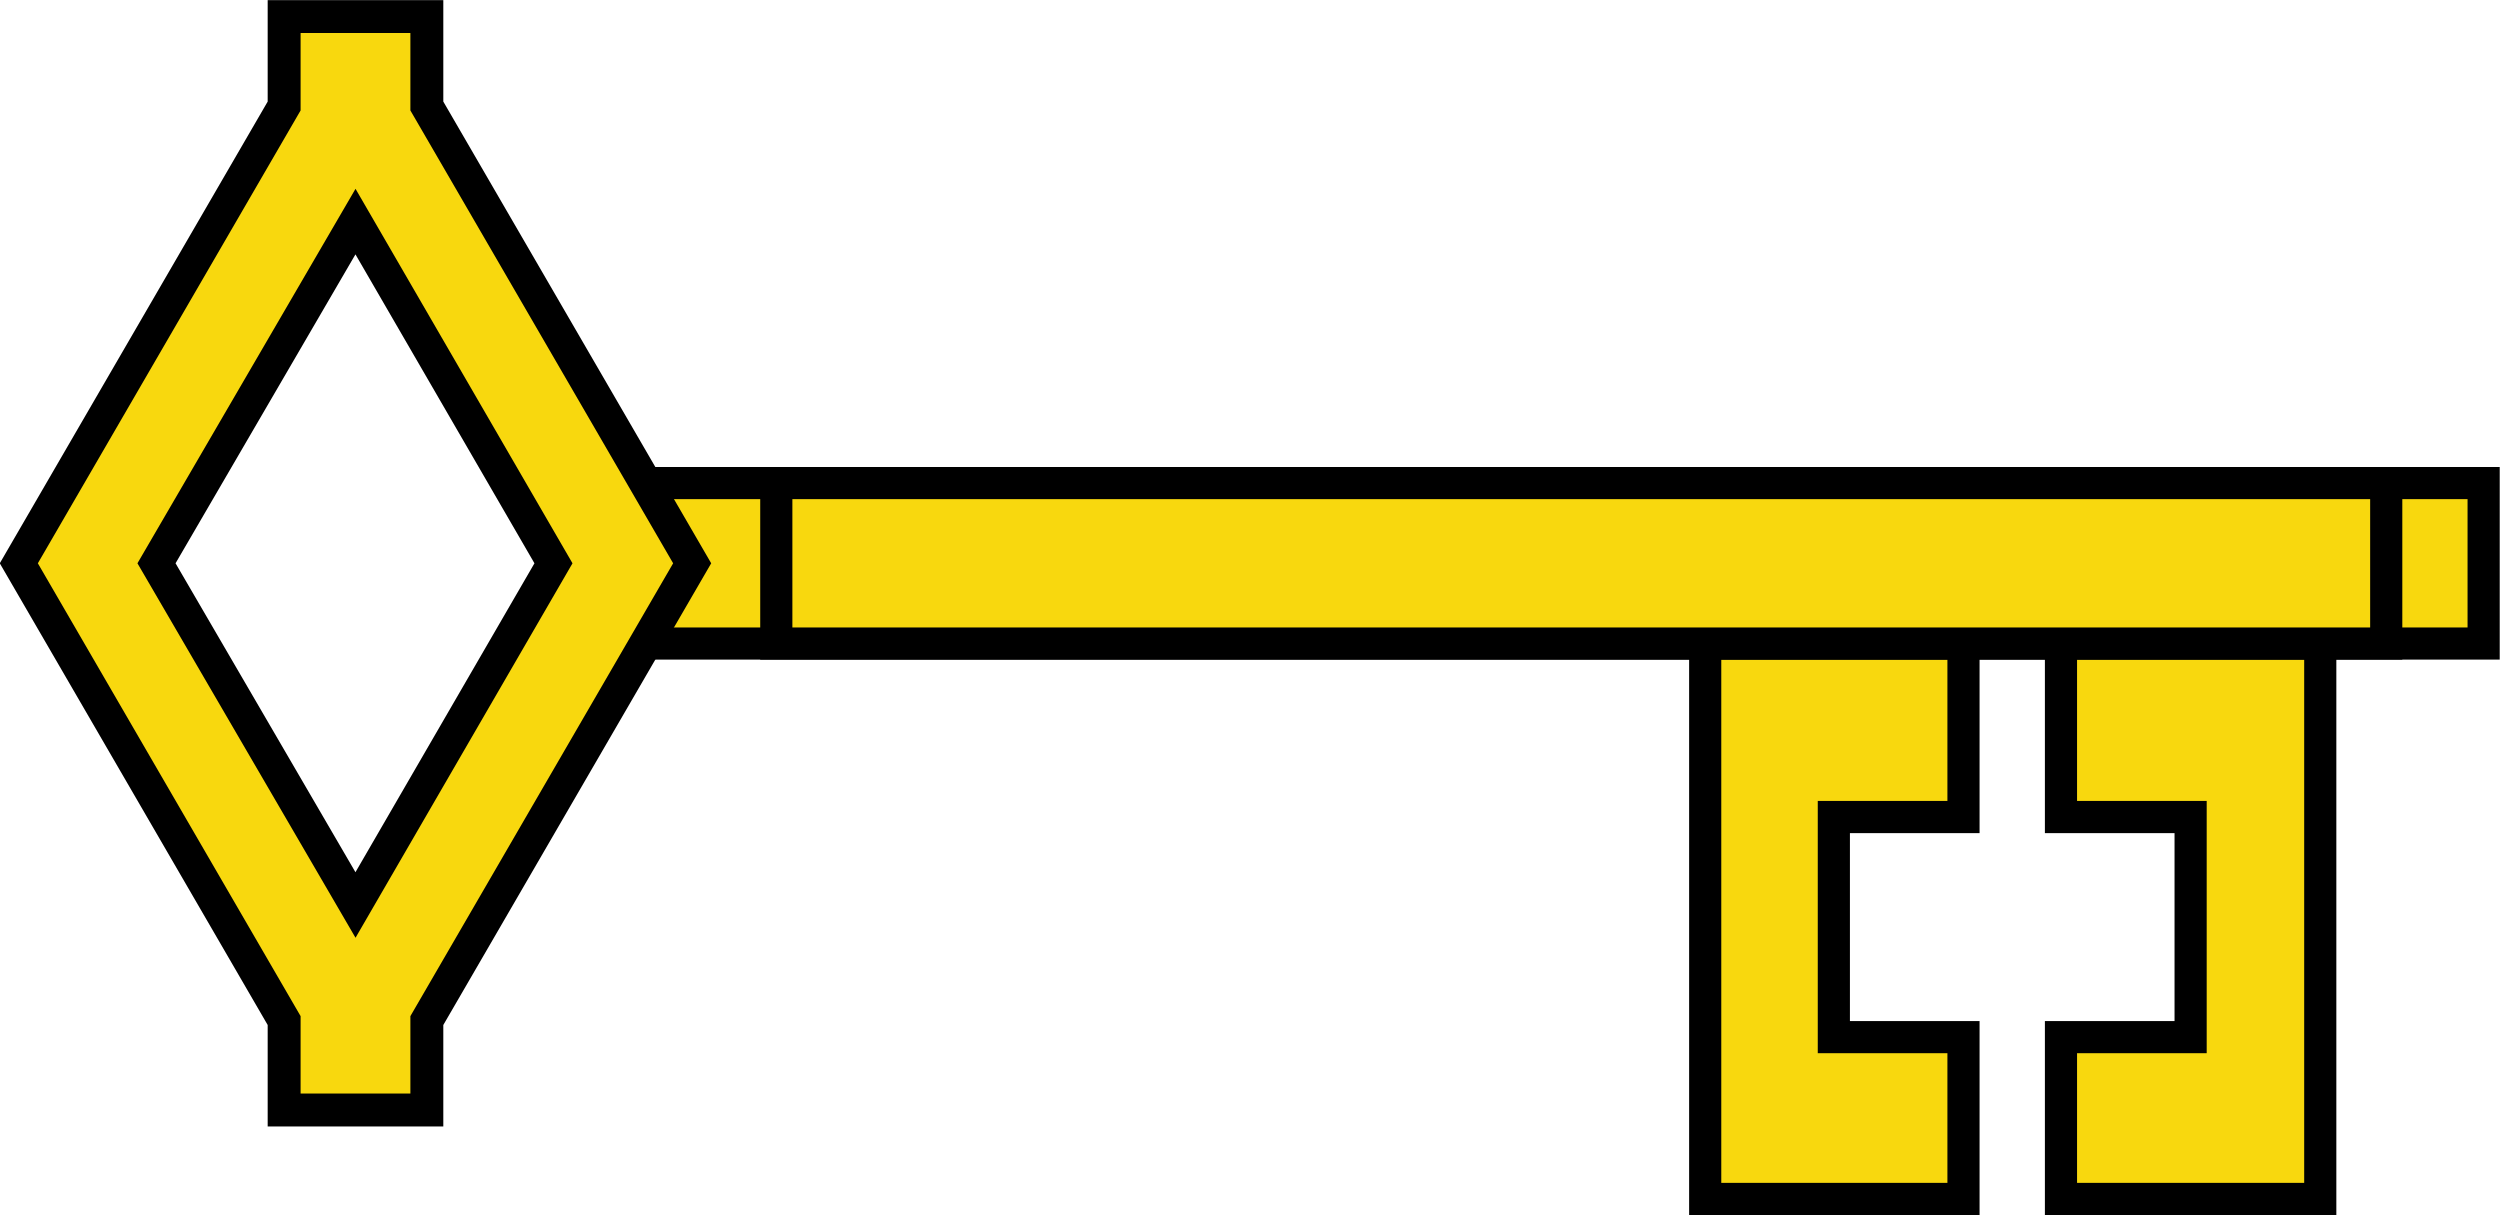
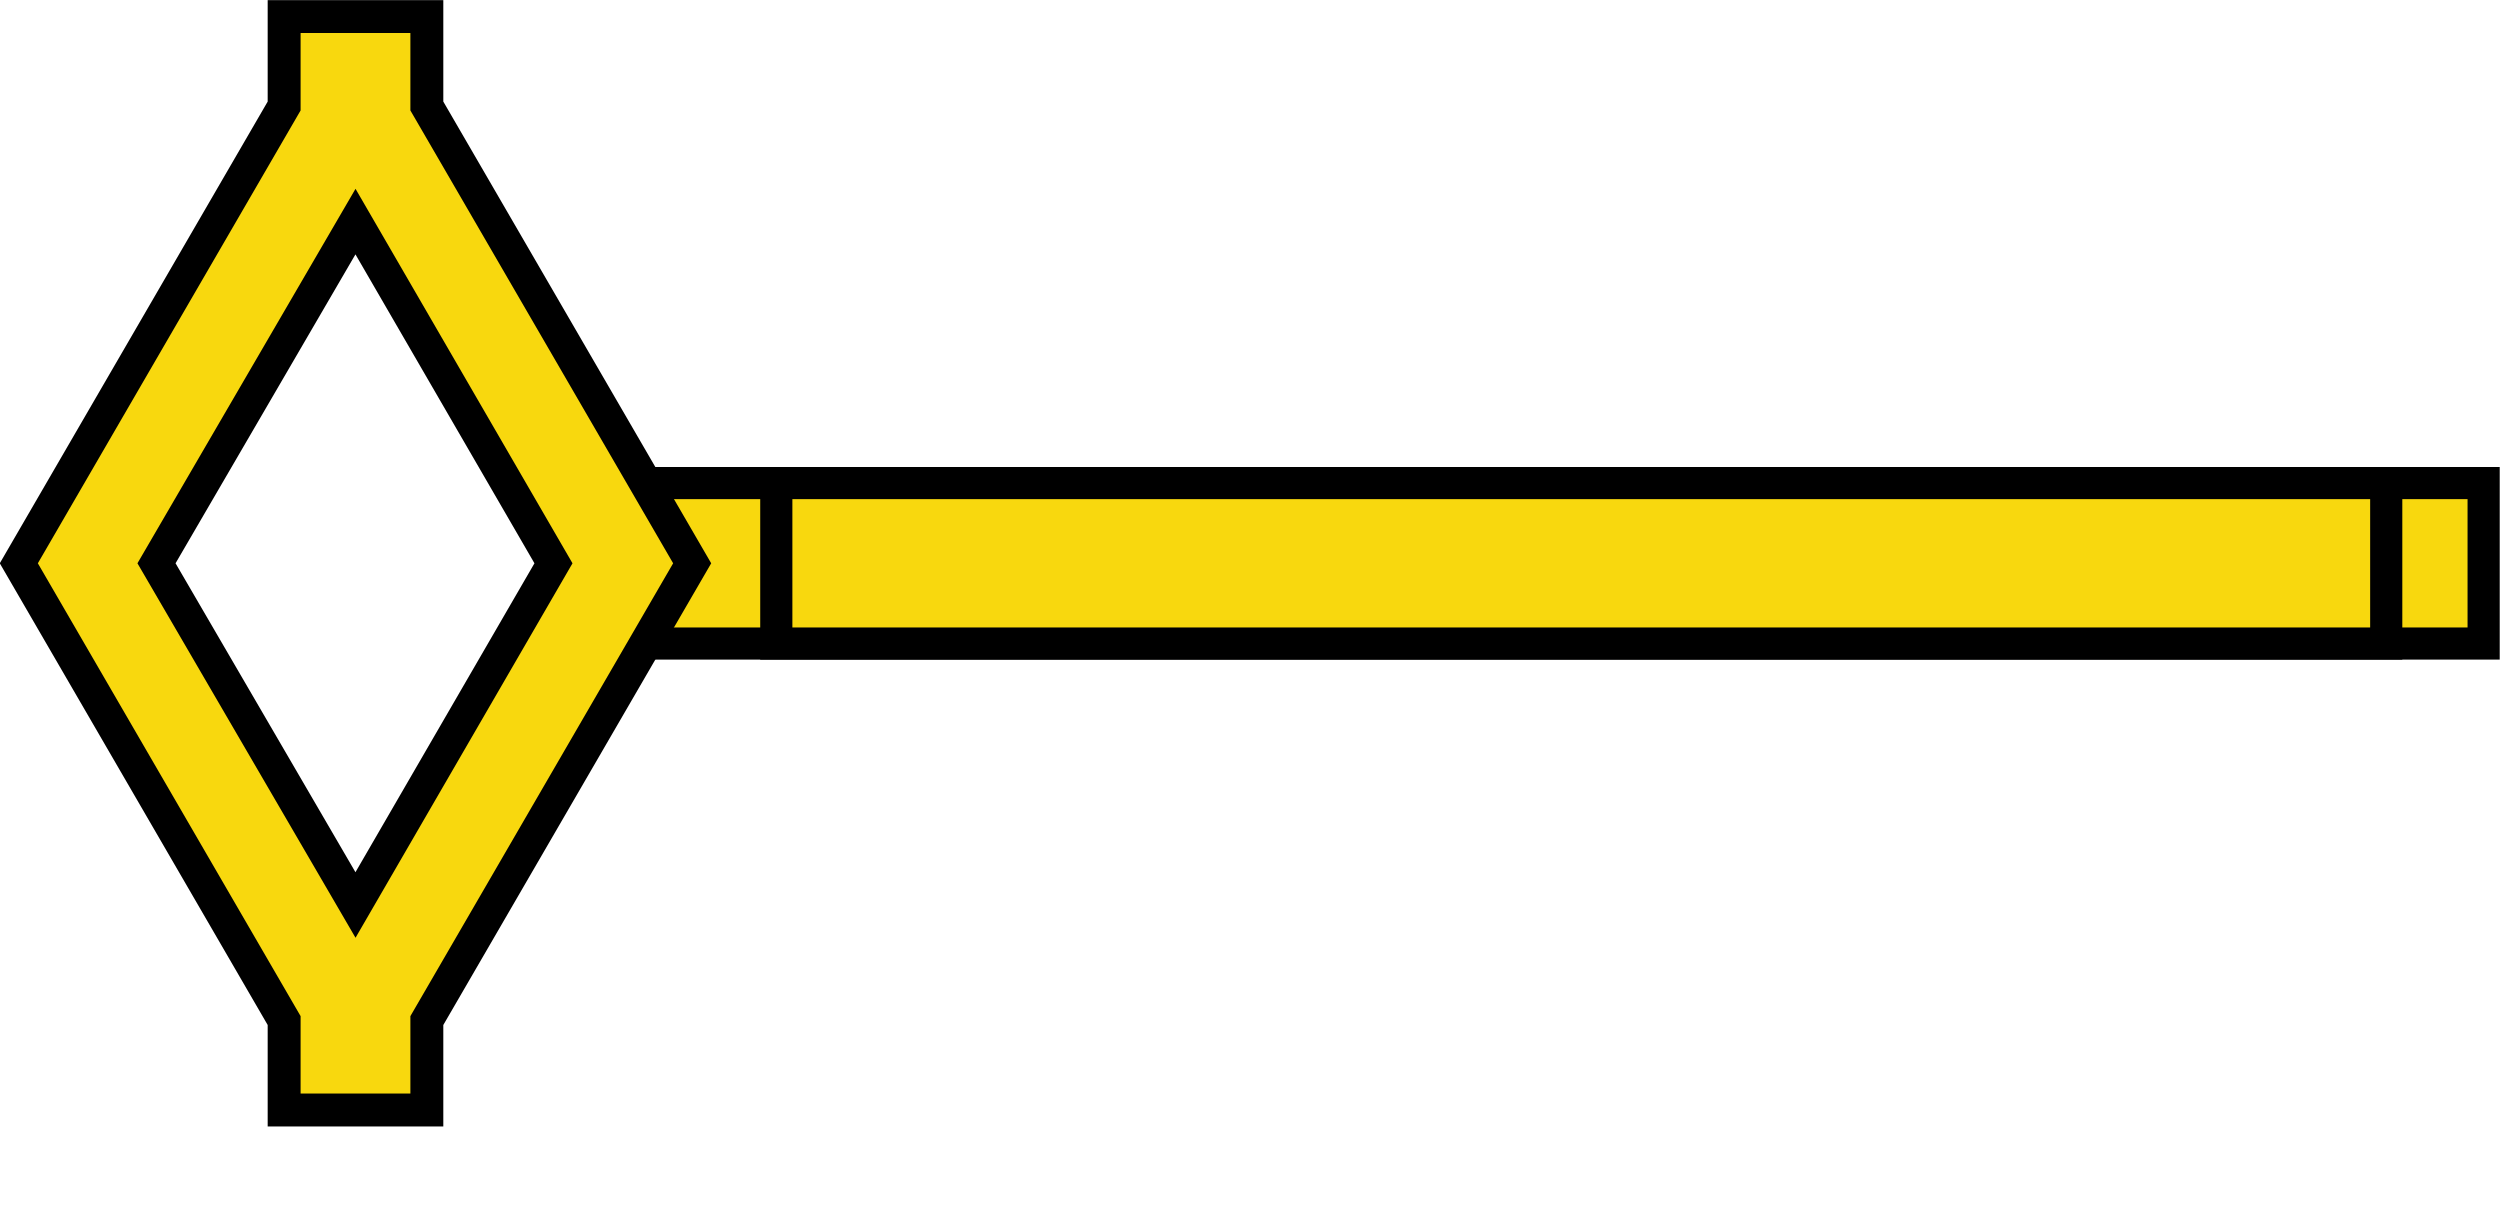
<svg xmlns="http://www.w3.org/2000/svg" xmlns:ns1="http://www.inkscape.org/namespaces/inkscape" xmlns:ns2="http://sodipodi.sourceforge.net/DTD/sodipodi-0.dtd" width="700" height="340.193" id="svg2" version="1.1" ns1:version="0.91 r13725" ns2:docname="Key2.svg">
  <defs id="defs41" />
  <ns2:namedview pagecolor="#ffffff" bordercolor="#666666" borderopacity="1" objecttolerance="10" gridtolerance="10" guidetolerance="10" ns1:pageopacity="0" ns1:pageshadow="2" ns1:window-width="1600" ns1:window-height="837" id="namedview39" showgrid="false" ns1:zoom="1.5771429" ns1:cx="350" ns1:cy="170.09637" ns1:window-x="-8" ns1:window-y="-8" ns1:window-maximized="1" ns1:current-layer="svg2" fit-margin-top="0" fit-margin-left="0" fit-margin-right="0" fit-margin-bottom="0" />
  <clipPath id="c">
-     <path d="m 0,0 0,150 700,0 0,150 -100,0 z m 600,0 -300,0 0,350 -300,0 0,-50 z" id="path5" ns1:connector-curvature="0" />
+     <path d="m 0,0 0,150 700,0 0,150 -100,0 z m 600,0 -300,0 0,350 -300,0 0,-50 " id="path5" ns1:connector-curvature="0" />
  </clipPath>
  <g id="g4377" transform="matrix(0,-11.256,11.256,0,-1572.171,735.806)">
-     <path id="path71" d="m 35.546,182.092 0,6.425 4.025,0 0,-3.225 5.475,0 0,3.225 4.325,0 0,-6.425 z m 0,8.85 0,6.45 13.825,0 0,-6.45 -4.325,0 0,3.225 -5.475,0 0,-3.225 z" ns1:connector-curvature="0" style="fill:#f8d80e;stroke:#000000;stroke-width:0.8" />
    <rect id="rect73" y="154.964" x="49.362" height="46.492" width="3.992" style="fill:#f8d80e;stroke:#000000;stroke-width:0.8" />
    <rect id="rect75" y="158.985" x="49.362" height="40.048" width="3.992" style="fill:#f8d80e;stroke:#000000;stroke-width:0.8" />
    <path id="path77" d="m 51.358,143.567 8.5,4.95 -8.5,4.925 -8.5,-4.925 z m -11.375,3.175 -2.225,0 0,3.55 2.225,0 11.375,6.6 11.375,-6.6 2.225,0 0,-3.55 -2.225,0 -11.375,-6.6 z" ns1:connector-curvature="0" style="fill:#f8d80e;stroke:#000000;stroke-width:0.819" />
  </g>
</svg>